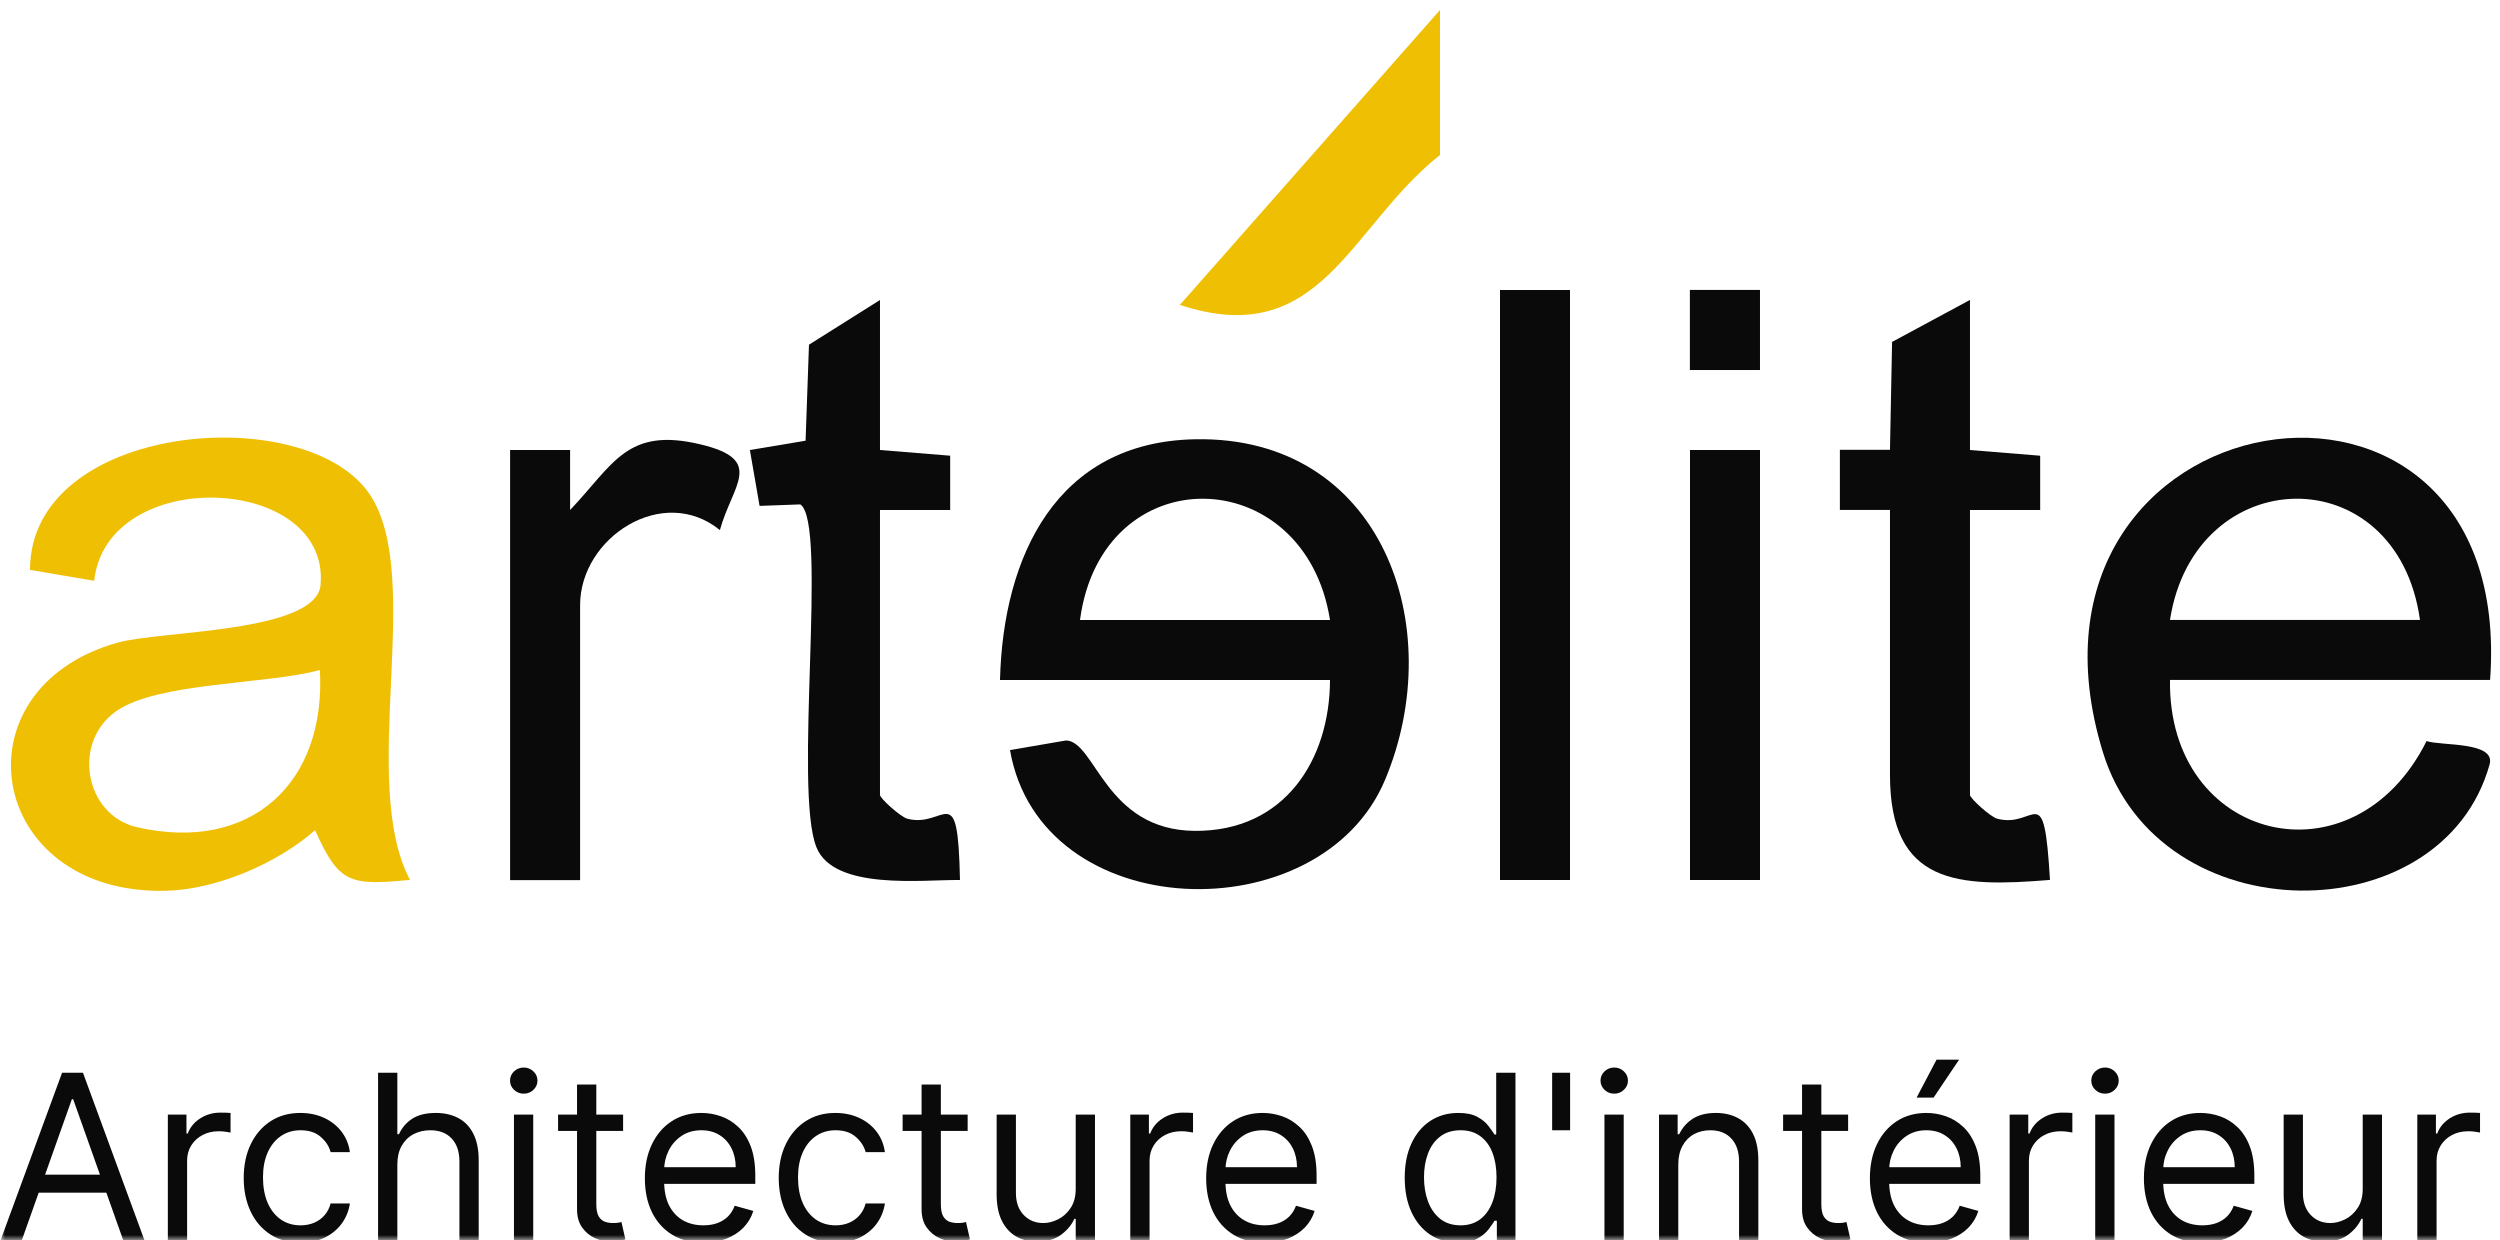
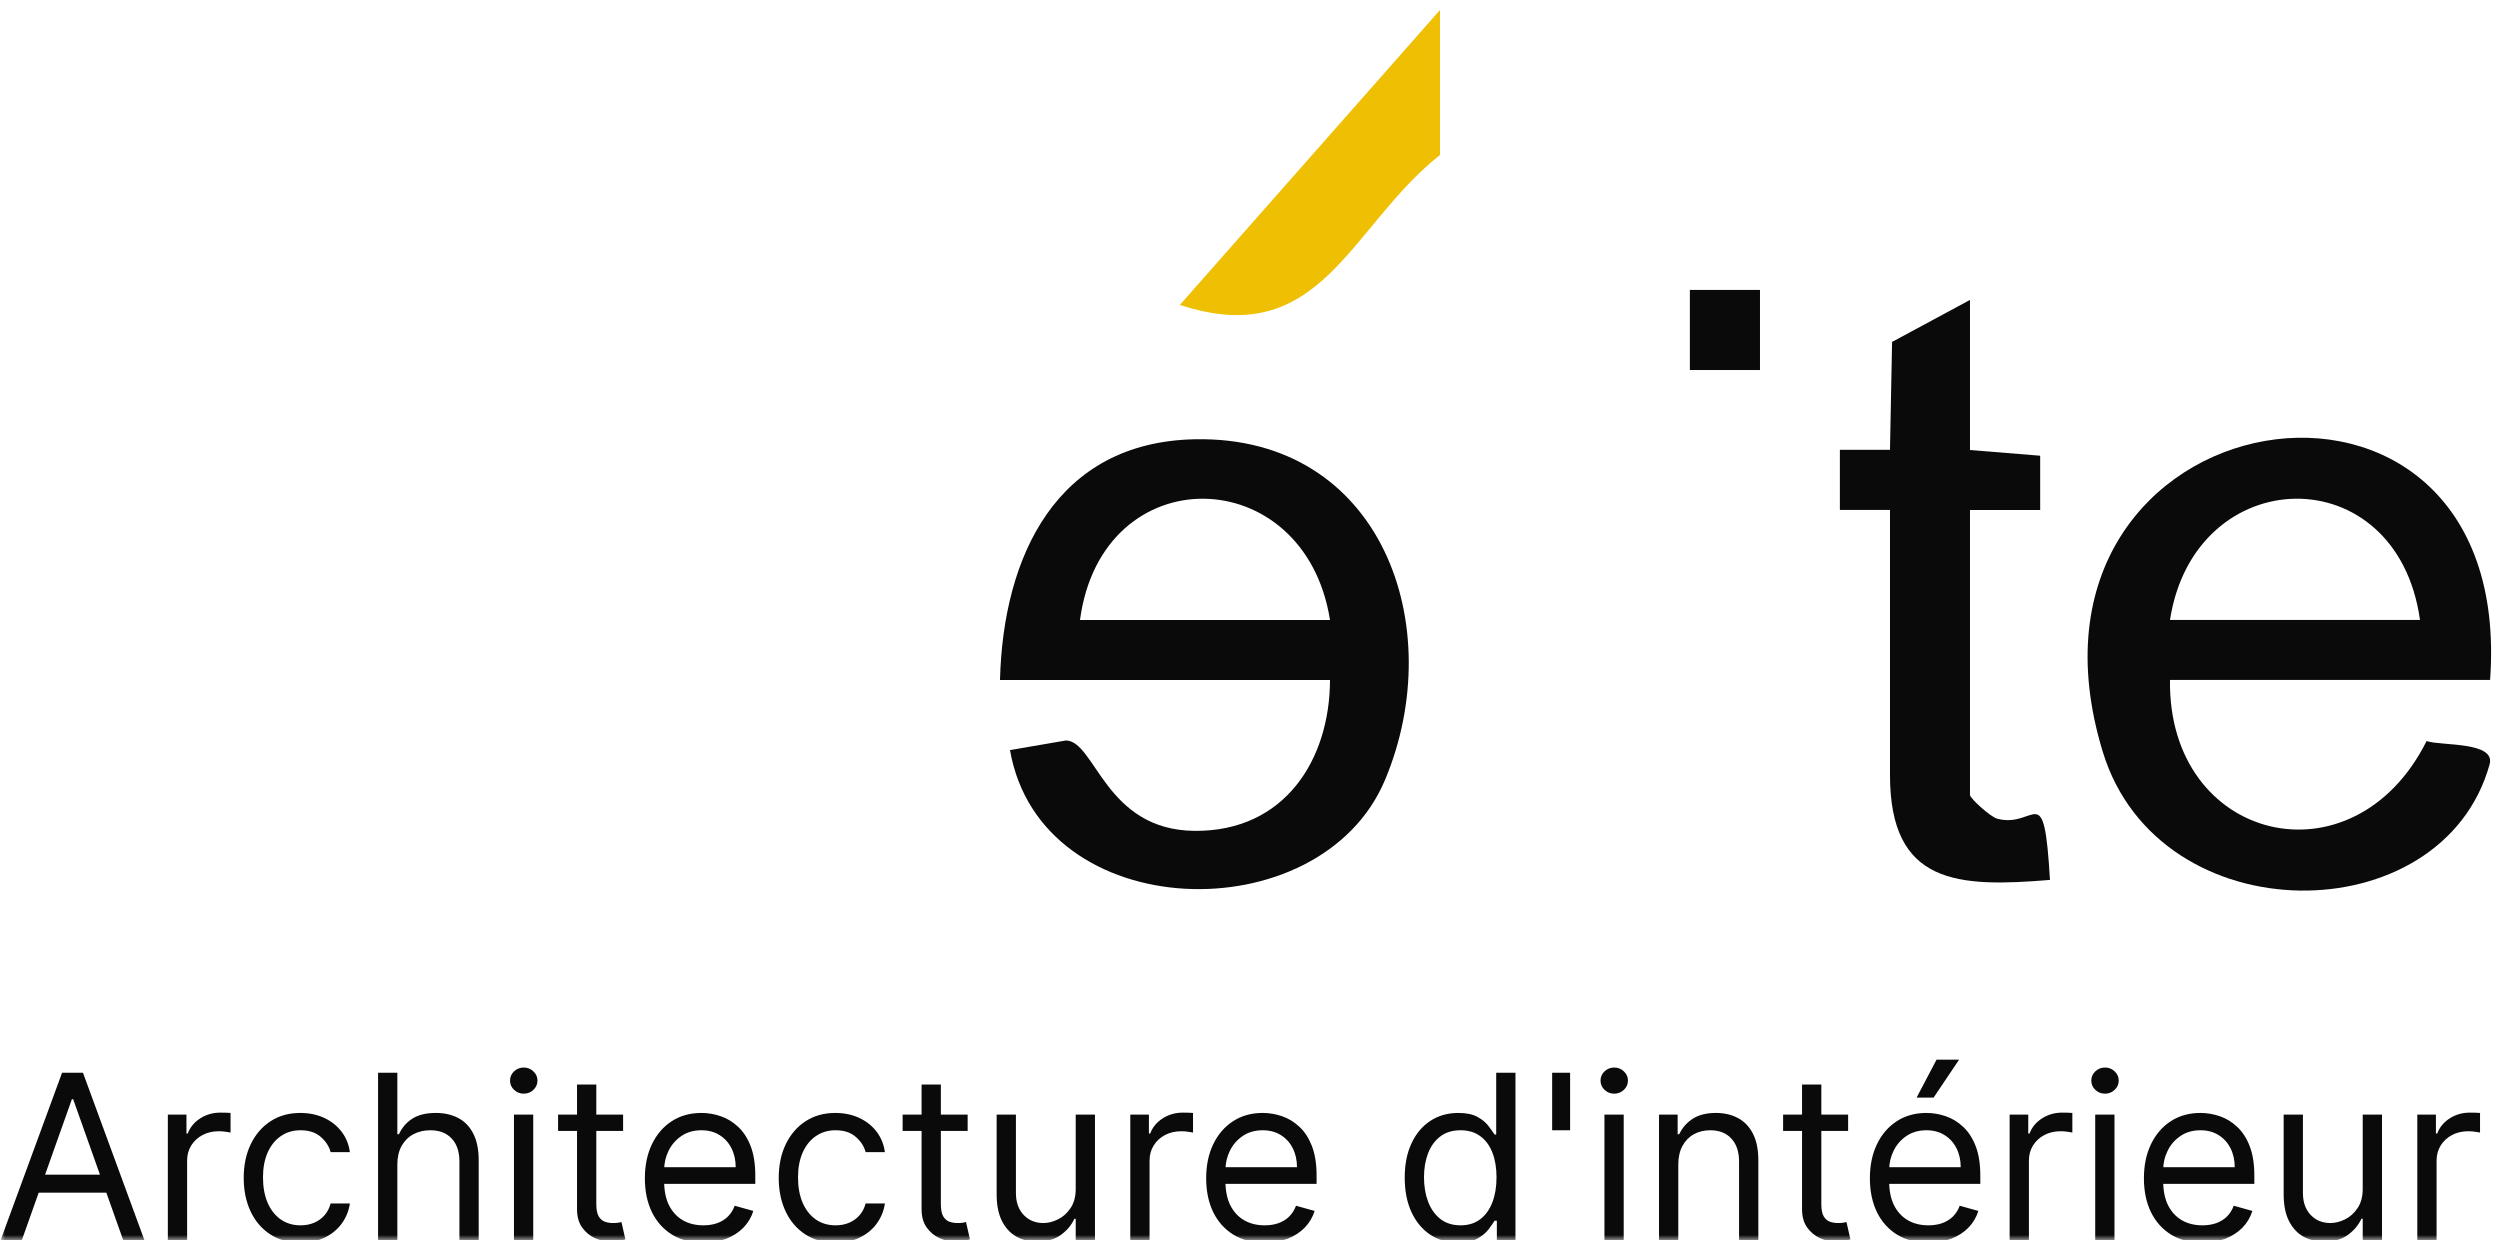
<svg xmlns="http://www.w3.org/2000/svg" width="250" height="124" viewBox="0 0 250 124" fill="none">
  <g clip-path="url(#clip0_450_237)">
    <mask id="mask0_450_237" style="mask-type:luminance" maskUnits="userSpaceOnUse" x="0" y="0" width="250" height="124">
      <path d="M250 0H0V124H250V0Z" fill="white" />
    </mask>
    <g mask="url(#mask0_450_237)">
-       <path d="M40.999 87.99C34.989 88.56 33.909 88.38 31.509 83.02C27.679 86.37 21.609 88.98 16.499 89.08C-1.341 89.43 -4.691 68.88 11.769 64.26C16.039 63.06 31.659 63.29 32.059 58.48C32.989 47.37 10.679 46.49 9.419 58.08L2.999 56.99C3.019 42.2 30.719 39.97 37.009 49.49C42.479 57.77 35.799 78.14 40.999 87.99ZM31.989 67C26.679 68.46 15.779 68.2 11.619 71.12C7.169 74.24 8.459 81.53 13.739 82.73C25.019 85.29 32.619 78.37 31.989 67.01V67Z" fill="#EFBF04" />
      <path d="M100 67.997C100.31 55.637 105.64 44.197 119.49 43.927C138.16 43.557 144.95 62.637 138.5 77.997C132.05 93.357 104.06 92.637 101 75.007L106.6 74.047C109.55 74.117 110.51 83.027 119.49 83.087C128.47 83.147 132.98 75.977 133 67.997H100ZM133 61.997C130.48 46.047 110.19 45.617 108 61.997H133Z" fill="#0A0A0A" />
      <path d="M248.999 67.996H216.999C216.769 84.216 235.339 88.736 242.659 74.106C244.099 74.606 249.599 74.126 248.959 76.446C244.249 93.396 215.909 93.536 210.289 75.216C199.239 39.196 251.719 30.636 249.009 67.996H248.999ZM241.999 61.996C239.699 45.556 219.449 46.106 216.999 61.996H241.999Z" fill="#0A0A0A" />
      <path d="M196.998 45.002L204.018 45.572V51.002H196.998V79.502C196.998 79.812 199.028 81.692 199.728 81.872C203.628 82.902 204.378 77.602 204.998 87.992C195.788 88.752 188.998 88.482 188.998 77.492V50.992H183.988V44.982H188.998L189.208 34.192L196.998 29.992V44.992V45.002Z" fill="#0A0A0A" />
-       <path d="M87.998 45L95.018 45.57V51H87.998V79.5C87.998 79.82 90.028 81.68 90.728 81.87C94.548 82.89 95.788 77.56 95.998 88C92.258 87.96 83.428 89.06 81.658 84.76C79.308 79.06 82.818 52.23 80.028 50.44L75.958 50.59L74.988 45L80.558 44.07L80.898 34.47L87.998 30V45Z" fill="#0A0A0A" />
-       <path d="M157 29H150V88H157V29Z" fill="#0A0A0A" />
-       <path d="M51 45H57.01V51C61.37 46.41 62.69 42.67 70.06 44.44C76.54 45.99 73.24 48.46 71.99 53.01C66.29 48.36 58.01 53.76 58.01 60.51V88.01H51.01V45.01L51 45Z" fill="#0A0A0A" />
-       <path d="M176 45H169V88H176V45Z" fill="#0A0A0A" />
      <path d="M143.998 15.5C134.918 22.67 132.128 35.16 117.988 30.49L143.998 1V15.5Z" fill="#EFBF04" />
      <path d="M175.998 28.992H168.988V37.002H175.998V28.992Z" fill="#0A0A0A" />
      <path d="M2.188 124.003H0.064L6.207 107.276H8.297L14.439 124.003H12.316L7.317 109.922H7.187L2.188 124.003ZM2.972 117.469H11.532V119.266H2.972V117.469ZM16.784 124.003V111.458H18.646V113.352H18.776C19.005 112.732 19.419 112.228 20.018 111.841C20.617 111.455 21.292 111.262 22.044 111.262C22.185 111.262 22.362 111.264 22.574 111.27C22.787 111.275 22.947 111.283 23.056 111.294V113.254C22.991 113.238 22.841 113.214 22.607 113.181C22.378 113.143 22.136 113.124 21.88 113.124C21.27 113.124 20.726 113.252 20.247 113.508C19.773 113.758 19.397 114.107 19.119 114.553C18.847 114.994 18.711 115.498 18.711 116.064V124.003H16.784ZM30.056 124.264C28.88 124.264 27.867 123.987 27.018 123.431C26.168 122.876 25.515 122.111 25.057 121.136C24.6 120.161 24.371 119.048 24.371 117.796C24.371 116.521 24.605 115.397 25.074 114.422C25.547 113.442 26.206 112.677 27.05 112.127C27.9 111.572 28.891 111.294 30.023 111.294C30.905 111.294 31.7 111.458 32.408 111.784C33.116 112.111 33.696 112.568 34.148 113.156C34.6 113.744 34.88 114.431 34.989 115.215H33.062C32.915 114.643 32.588 114.137 32.081 113.695C31.581 113.249 30.905 113.026 30.056 113.026C29.305 113.026 28.646 113.222 28.079 113.614C27.518 114 27.08 114.548 26.764 115.255C26.454 115.958 26.299 116.783 26.299 117.73C26.299 118.699 26.451 119.543 26.756 120.262C27.067 120.981 27.502 121.539 28.063 121.937C28.629 122.334 29.294 122.533 30.056 122.533C30.557 122.533 31.012 122.446 31.42 122.271C31.828 122.097 32.174 121.847 32.457 121.52C32.74 121.193 32.942 120.801 33.062 120.344H34.989C34.88 121.084 34.611 121.751 34.181 122.345C33.756 122.933 33.192 123.401 32.49 123.75C31.793 124.093 30.982 124.264 30.056 124.264ZM39.734 116.456V124.003H37.807V107.276H39.734V113.418H39.898C40.192 112.77 40.633 112.255 41.221 111.874C41.815 111.487 42.604 111.294 43.59 111.294C44.444 111.294 45.193 111.466 45.836 111.809C46.478 112.146 46.977 112.666 47.33 113.369C47.69 114.066 47.87 114.953 47.87 116.031V124.003H45.942V116.162C45.942 115.166 45.683 114.395 45.166 113.851C44.654 113.301 43.944 113.026 43.034 113.026C42.403 113.026 41.836 113.159 41.335 113.426C40.84 113.693 40.448 114.082 40.159 114.594C39.876 115.106 39.734 115.726 39.734 116.456ZM51.396 124.003V111.458H53.323V124.003H51.396ZM52.376 109.367C52 109.367 51.676 109.239 51.404 108.983C51.137 108.727 51.004 108.419 51.004 108.06C51.004 107.7 51.137 107.393 51.404 107.137C51.676 106.881 52 106.753 52.376 106.753C52.752 106.753 53.073 106.881 53.34 107.137C53.612 107.393 53.748 107.7 53.748 108.06C53.748 108.419 53.612 108.727 53.34 108.983C53.073 109.239 52.752 109.367 52.376 109.367ZM62.31 111.458V113.091H55.808V111.458H62.31ZM57.703 108.452H59.631V120.409C59.631 120.954 59.71 121.362 59.868 121.634C60.031 121.901 60.238 122.081 60.488 122.173C60.744 122.261 61.014 122.304 61.297 122.304C61.509 122.304 61.684 122.293 61.82 122.271C61.956 122.244 62.065 122.222 62.147 122.206L62.538 123.938C62.408 123.987 62.225 124.036 61.991 124.085C61.757 124.139 61.46 124.166 61.101 124.166C60.556 124.166 60.023 124.049 59.5 123.815C58.983 123.581 58.553 123.224 58.21 122.745C57.872 122.266 57.703 121.662 57.703 120.932V108.452ZM70.335 124.264C69.126 124.264 68.083 123.998 67.206 123.464C66.335 122.925 65.663 122.173 65.189 121.21C64.721 120.24 64.487 119.113 64.487 117.828C64.487 116.543 64.721 115.411 65.189 114.431C65.663 113.445 66.322 112.677 67.165 112.127C68.015 111.572 69.006 111.294 70.138 111.294C70.792 111.294 71.437 111.403 72.074 111.621C72.711 111.839 73.291 112.193 73.814 112.683C74.337 113.167 74.753 113.81 75.064 114.61C75.374 115.411 75.529 116.396 75.529 117.567V118.384H65.859V116.717H73.569C73.569 116.01 73.427 115.378 73.144 114.823C72.867 114.267 72.469 113.829 71.952 113.508C71.44 113.186 70.835 113.026 70.138 113.026C69.371 113.026 68.706 113.216 68.146 113.597C67.59 113.973 67.163 114.463 66.863 115.068C66.564 115.672 66.414 116.32 66.414 117.012V118.122C66.414 119.07 66.577 119.873 66.904 120.532C67.236 121.185 67.696 121.683 68.284 122.026C68.873 122.364 69.556 122.533 70.335 122.533C70.841 122.533 71.298 122.462 71.707 122.32C72.121 122.173 72.477 121.956 72.777 121.667C73.076 121.373 73.308 121.008 73.471 120.573L75.333 121.095C75.137 121.727 74.808 122.282 74.345 122.762C73.882 123.235 73.31 123.606 72.63 123.872C71.949 124.134 71.184 124.264 70.335 124.264ZM83.558 124.264C82.382 124.264 81.369 123.987 80.519 123.431C79.67 122.876 79.017 122.111 78.559 121.136C78.102 120.161 77.873 119.048 77.873 117.796C77.873 116.521 78.107 115.397 78.576 114.422C79.049 113.442 79.708 112.677 80.552 112.127C81.402 111.572 82.393 111.294 83.525 111.294C84.407 111.294 85.202 111.458 85.91 111.784C86.618 112.111 87.198 112.568 87.65 113.156C88.102 113.744 88.382 114.431 88.491 115.215H86.564C86.416 114.643 86.09 114.137 85.583 113.695C85.082 113.249 84.407 113.026 83.558 113.026C82.806 113.026 82.148 113.222 81.581 113.614C81.02 114 80.582 114.548 80.266 115.255C79.956 115.958 79.801 116.783 79.801 117.73C79.801 118.699 79.953 119.543 80.258 120.262C80.569 120.981 81.004 121.539 81.565 121.937C82.131 122.334 82.796 122.533 83.558 122.533C84.059 122.533 84.513 122.446 84.922 122.271C85.33 122.097 85.676 121.847 85.959 121.52C86.242 121.193 86.444 120.801 86.564 120.344H88.491C88.382 121.084 88.113 121.751 87.683 122.345C87.258 122.933 86.694 123.401 85.992 123.75C85.295 124.093 84.484 124.264 83.558 124.264ZM96.765 111.458V113.091H90.263V111.458H96.765ZM92.158 108.452H94.086V120.409C94.086 120.954 94.165 121.362 94.323 121.634C94.486 121.901 94.693 122.081 94.944 122.173C95.199 122.261 95.469 122.304 95.752 122.304C95.965 122.304 96.139 122.293 96.275 122.271C96.411 122.244 96.52 122.222 96.602 122.206L96.994 123.938C96.863 123.987 96.68 124.036 96.446 124.085C96.212 124.139 95.915 124.166 95.556 124.166C95.012 124.166 94.478 124.049 93.955 123.815C93.438 123.581 93.008 123.224 92.665 122.745C92.327 122.266 92.158 121.662 92.158 120.932V108.452ZM107.571 118.874V111.458H109.498V124.003H107.571V121.879H107.44C107.146 122.516 106.689 123.058 106.068 123.505C105.447 123.946 104.663 124.166 103.716 124.166C102.932 124.166 102.235 123.995 101.625 123.652C101.015 123.303 100.536 122.781 100.187 122.084C99.839 121.381 99.664 120.496 99.664 119.429V111.458H101.592V119.298C101.592 120.213 101.848 120.943 102.36 121.487C102.877 122.032 103.536 122.304 104.336 122.304C104.816 122.304 105.303 122.182 105.798 121.937C106.299 121.692 106.719 121.316 107.056 120.809C107.399 120.303 107.571 119.658 107.571 118.874ZM113.029 124.003V111.458H114.891V113.352H115.022C115.25 112.732 115.664 112.228 116.263 111.841C116.862 111.455 117.537 111.262 118.289 111.262C118.43 111.262 118.607 111.264 118.82 111.27C119.032 111.275 119.193 111.283 119.302 111.294V113.254C119.236 113.238 119.087 113.214 118.852 113.181C118.624 113.143 118.381 113.124 118.125 113.124C117.516 113.124 116.971 113.252 116.492 113.508C116.018 113.758 115.642 114.107 115.365 114.553C115.093 114.994 114.956 115.498 114.956 116.064V124.003H113.029ZM126.465 124.264C125.256 124.264 124.213 123.998 123.336 123.464C122.465 122.925 121.793 122.173 121.319 121.21C120.851 120.24 120.617 119.113 120.617 117.828C120.617 116.543 120.851 115.411 121.319 114.431C121.793 113.445 122.452 112.677 123.296 112.127C124.145 111.572 125.136 111.294 126.269 111.294C126.922 111.294 127.567 111.403 128.204 111.621C128.841 111.839 129.421 112.193 129.944 112.683C130.467 113.167 130.883 113.81 131.194 114.61C131.504 115.411 131.659 116.396 131.659 117.567V118.384H121.989V116.717H129.699C129.699 116.01 129.557 115.378 129.274 114.823C128.997 114.267 128.599 113.829 128.082 113.508C127.57 113.186 126.966 113.026 126.269 113.026C125.501 113.026 124.836 113.216 124.276 113.597C123.72 113.973 123.293 114.463 122.993 115.068C122.694 115.672 122.544 116.32 122.544 117.012V118.122C122.544 119.07 122.707 119.873 123.034 120.532C123.366 121.185 123.826 121.683 124.415 122.026C125.003 122.364 125.686 122.533 126.465 122.533C126.971 122.533 127.428 122.462 127.837 122.32C128.251 122.173 128.607 121.956 128.907 121.667C129.206 121.373 129.438 121.008 129.601 120.573L131.463 121.095C131.267 121.727 130.938 122.282 130.475 122.762C130.012 123.235 129.44 123.606 128.76 123.872C128.079 124.134 127.314 124.264 126.465 124.264ZM145.797 124.264C144.752 124.264 143.829 124 143.028 123.472C142.228 122.938 141.602 122.187 141.15 121.218C140.698 120.243 140.472 119.092 140.472 117.763C140.472 116.445 140.698 115.302 141.15 114.333C141.602 113.363 142.231 112.615 143.037 112.086C143.843 111.558 144.774 111.294 145.83 111.294C146.647 111.294 147.292 111.43 147.766 111.703C148.245 111.969 148.61 112.274 148.86 112.617C149.116 112.955 149.315 113.233 149.456 113.45H149.62V107.276H151.547V124.003H149.685V122.075H149.456C149.315 122.304 149.113 122.593 148.852 122.941C148.591 123.284 148.218 123.592 147.733 123.864C147.248 124.131 146.603 124.264 145.797 124.264ZM146.059 122.533C146.832 122.533 147.485 122.331 148.019 121.928C148.553 121.52 148.958 120.956 149.236 120.238C149.514 119.514 149.652 118.678 149.652 117.73C149.652 116.794 149.516 115.974 149.244 115.272C148.972 114.564 148.569 114.014 148.035 113.622C147.502 113.224 146.843 113.026 146.059 113.026C145.242 113.026 144.561 113.235 144.017 113.655C143.478 114.068 143.072 114.632 142.8 115.345C142.533 116.053 142.4 116.848 142.4 117.73C142.4 118.623 142.536 119.435 142.808 120.164C143.086 120.888 143.494 121.466 144.033 121.896C144.578 122.32 145.253 122.533 146.059 122.533ZM157.011 107.276V113.026H155.215V107.276H157.011ZM160.444 124.003V111.458H162.371V124.003H160.444ZM161.424 109.367C161.048 109.367 160.724 109.239 160.452 108.983C160.185 108.727 160.052 108.419 160.052 108.06C160.052 107.7 160.185 107.393 160.452 107.137C160.724 106.881 161.048 106.753 161.424 106.753C161.8 106.753 162.121 106.881 162.388 107.137C162.66 107.393 162.796 107.7 162.796 108.06C162.796 108.419 162.66 108.727 162.388 108.983C162.121 109.239 161.8 109.367 161.424 109.367ZM167.829 116.456V124.003H165.902V111.458H167.764V113.418H167.927C168.222 112.781 168.668 112.269 169.267 111.882C169.866 111.49 170.639 111.294 171.587 111.294C172.436 111.294 173.179 111.468 173.816 111.817C174.453 112.16 174.949 112.683 175.303 113.385C175.657 114.082 175.834 114.964 175.834 116.031V124.003H173.906V116.162C173.906 115.177 173.65 114.409 173.138 113.859C172.627 113.303 171.924 113.026 171.031 113.026C170.416 113.026 169.866 113.159 169.381 113.426C168.902 113.693 168.524 114.082 168.246 114.594C167.968 115.106 167.829 115.726 167.829 116.456ZM184.812 111.458V113.091H178.311V111.458H184.812ZM180.205 108.452H182.133V120.409C182.133 120.954 182.212 121.362 182.37 121.634C182.533 121.901 182.74 122.081 182.991 122.173C183.247 122.261 183.516 122.304 183.799 122.304C184.012 122.304 184.186 122.293 184.322 122.271C184.458 122.244 184.567 122.222 184.649 122.206L185.041 123.938C184.91 123.987 184.728 124.036 184.493 124.085C184.259 124.139 183.963 124.166 183.603 124.166C183.059 124.166 182.525 124.049 182.002 123.815C181.485 123.581 181.055 123.224 180.712 122.745C180.374 122.266 180.205 121.662 180.205 120.932V108.452ZM192.837 124.264C191.628 124.264 190.585 123.998 189.708 123.464C188.837 122.925 188.165 122.173 187.691 121.21C187.223 120.24 186.989 119.113 186.989 117.828C186.989 116.543 187.223 115.411 187.691 114.431C188.165 113.445 188.824 112.677 189.668 112.127C190.517 111.572 191.508 111.294 192.641 111.294C193.294 111.294 193.939 111.403 194.576 111.621C195.213 111.839 195.793 112.193 196.316 112.683C196.839 113.167 197.255 113.81 197.566 114.61C197.876 115.411 198.031 116.396 198.031 117.567V118.384H188.361V116.717H196.071C196.071 116.01 195.929 115.378 195.646 114.823C195.369 114.267 194.971 113.829 194.454 113.508C193.942 113.186 193.338 113.026 192.641 113.026C191.873 113.026 191.209 113.216 190.648 113.597C190.092 113.973 189.665 114.463 189.365 115.068C189.066 115.672 188.916 116.32 188.916 117.012V118.122C188.916 119.07 189.08 119.873 189.406 120.532C189.738 121.185 190.199 121.683 190.787 122.026C191.375 122.364 192.058 122.533 192.837 122.533C193.343 122.533 193.8 122.462 194.209 122.32C194.623 122.173 194.979 121.956 195.279 121.667C195.578 121.373 195.81 121.008 195.973 120.573L197.835 121.095C197.639 121.727 197.31 122.282 196.847 122.762C196.384 123.235 195.812 123.606 195.132 123.872C194.451 124.134 193.686 124.264 192.837 124.264ZM191.661 109.759L193.653 105.969H195.908L193.359 109.759H191.661ZM200.963 124.003V111.458H202.826V113.352H202.956C203.185 112.732 203.599 112.228 204.198 111.841C204.797 111.455 205.472 111.262 206.223 111.262C206.365 111.262 206.542 111.264 206.754 111.27C206.967 111.275 207.127 111.283 207.236 111.294V113.254C207.171 113.238 207.021 113.214 206.787 113.181C206.558 113.143 206.316 113.124 206.06 113.124C205.45 113.124 204.906 113.252 204.426 113.508C203.953 113.758 203.577 114.107 203.299 114.553C203.027 114.994 202.891 115.498 202.891 116.064V124.003H200.963ZM209.521 124.003V111.458H211.449V124.003H209.521ZM210.501 109.367C210.125 109.367 209.801 109.239 209.529 108.983C209.262 108.727 209.129 108.419 209.129 108.06C209.129 107.7 209.262 107.393 209.529 107.137C209.801 106.881 210.125 106.753 210.501 106.753C210.877 106.753 211.198 106.881 211.465 107.137C211.737 107.393 211.873 107.7 211.873 108.06C211.873 108.419 211.737 108.727 211.465 108.983C211.198 109.239 210.877 109.367 210.501 109.367ZM220.239 124.264C219.03 124.264 217.987 123.998 217.111 123.464C216.24 122.925 215.567 122.173 215.093 121.21C214.625 120.24 214.391 119.113 214.391 117.828C214.391 116.543 214.625 115.411 215.093 114.431C215.567 113.445 216.226 112.677 217.07 112.127C217.919 111.572 218.91 111.294 220.043 111.294C220.696 111.294 221.342 111.403 221.979 111.621C222.616 111.839 223.196 112.193 223.718 112.683C224.241 113.167 224.658 113.81 224.968 114.61C225.278 115.411 225.434 116.396 225.434 117.567V118.384H215.763V116.717H223.473C223.473 116.01 223.332 115.378 223.049 114.823C222.771 114.267 222.373 113.829 221.856 113.508C221.344 113.186 220.74 113.026 220.043 113.026C219.275 113.026 218.611 113.216 218.05 113.597C217.495 113.973 217.067 114.463 216.768 115.068C216.468 115.672 216.319 116.32 216.319 117.012V118.122C216.319 119.07 216.482 119.873 216.809 120.532C217.141 121.185 217.601 121.683 218.189 122.026C218.777 122.364 219.46 122.533 220.239 122.533C220.745 122.533 221.203 122.462 221.611 122.32C222.025 122.173 222.382 121.956 222.681 121.667C222.981 121.373 223.212 121.008 223.375 120.573L225.238 121.095C225.042 121.727 224.712 122.282 224.249 122.762C223.786 123.235 223.215 123.606 222.534 123.872C221.853 124.134 221.088 124.264 220.239 124.264ZM236.272 118.874V111.458H238.2V124.003H236.272V121.879H236.141C235.847 122.516 235.39 123.058 234.769 123.505C234.148 123.946 233.364 124.166 232.417 124.166C231.633 124.166 230.936 123.995 230.326 123.652C229.716 123.303 229.237 122.781 228.888 122.084C228.54 121.381 228.366 120.496 228.366 119.429V111.458H230.293V119.298C230.293 120.213 230.549 120.943 231.061 121.487C231.578 122.032 232.237 122.304 233.038 122.304C233.517 122.304 234.004 122.182 234.5 121.937C235.001 121.692 235.42 121.316 235.757 120.809C236.1 120.303 236.272 119.658 236.272 118.874ZM241.73 124.003V111.458H243.592V113.352H243.723C243.952 112.732 244.365 112.228 244.964 111.841C245.563 111.455 246.239 111.262 246.99 111.262C247.132 111.262 247.309 111.264 247.521 111.27C247.733 111.275 247.894 111.283 248.003 111.294V113.254C247.937 113.238 247.788 113.214 247.554 113.181C247.325 113.143 247.083 113.124 246.827 113.124C246.217 113.124 245.672 113.252 245.193 113.508C244.719 113.758 244.344 114.107 244.066 114.553C243.794 114.994 243.658 115.498 243.658 116.064V124.003H241.73Z" fill="#0A0A0A" />
    </g>
  </g>
  <defs>
    <clipPath id="clip0_450_237">
      <rect width="250" height="124" fill="white" />
    </clipPath>
  </defs>
</svg>